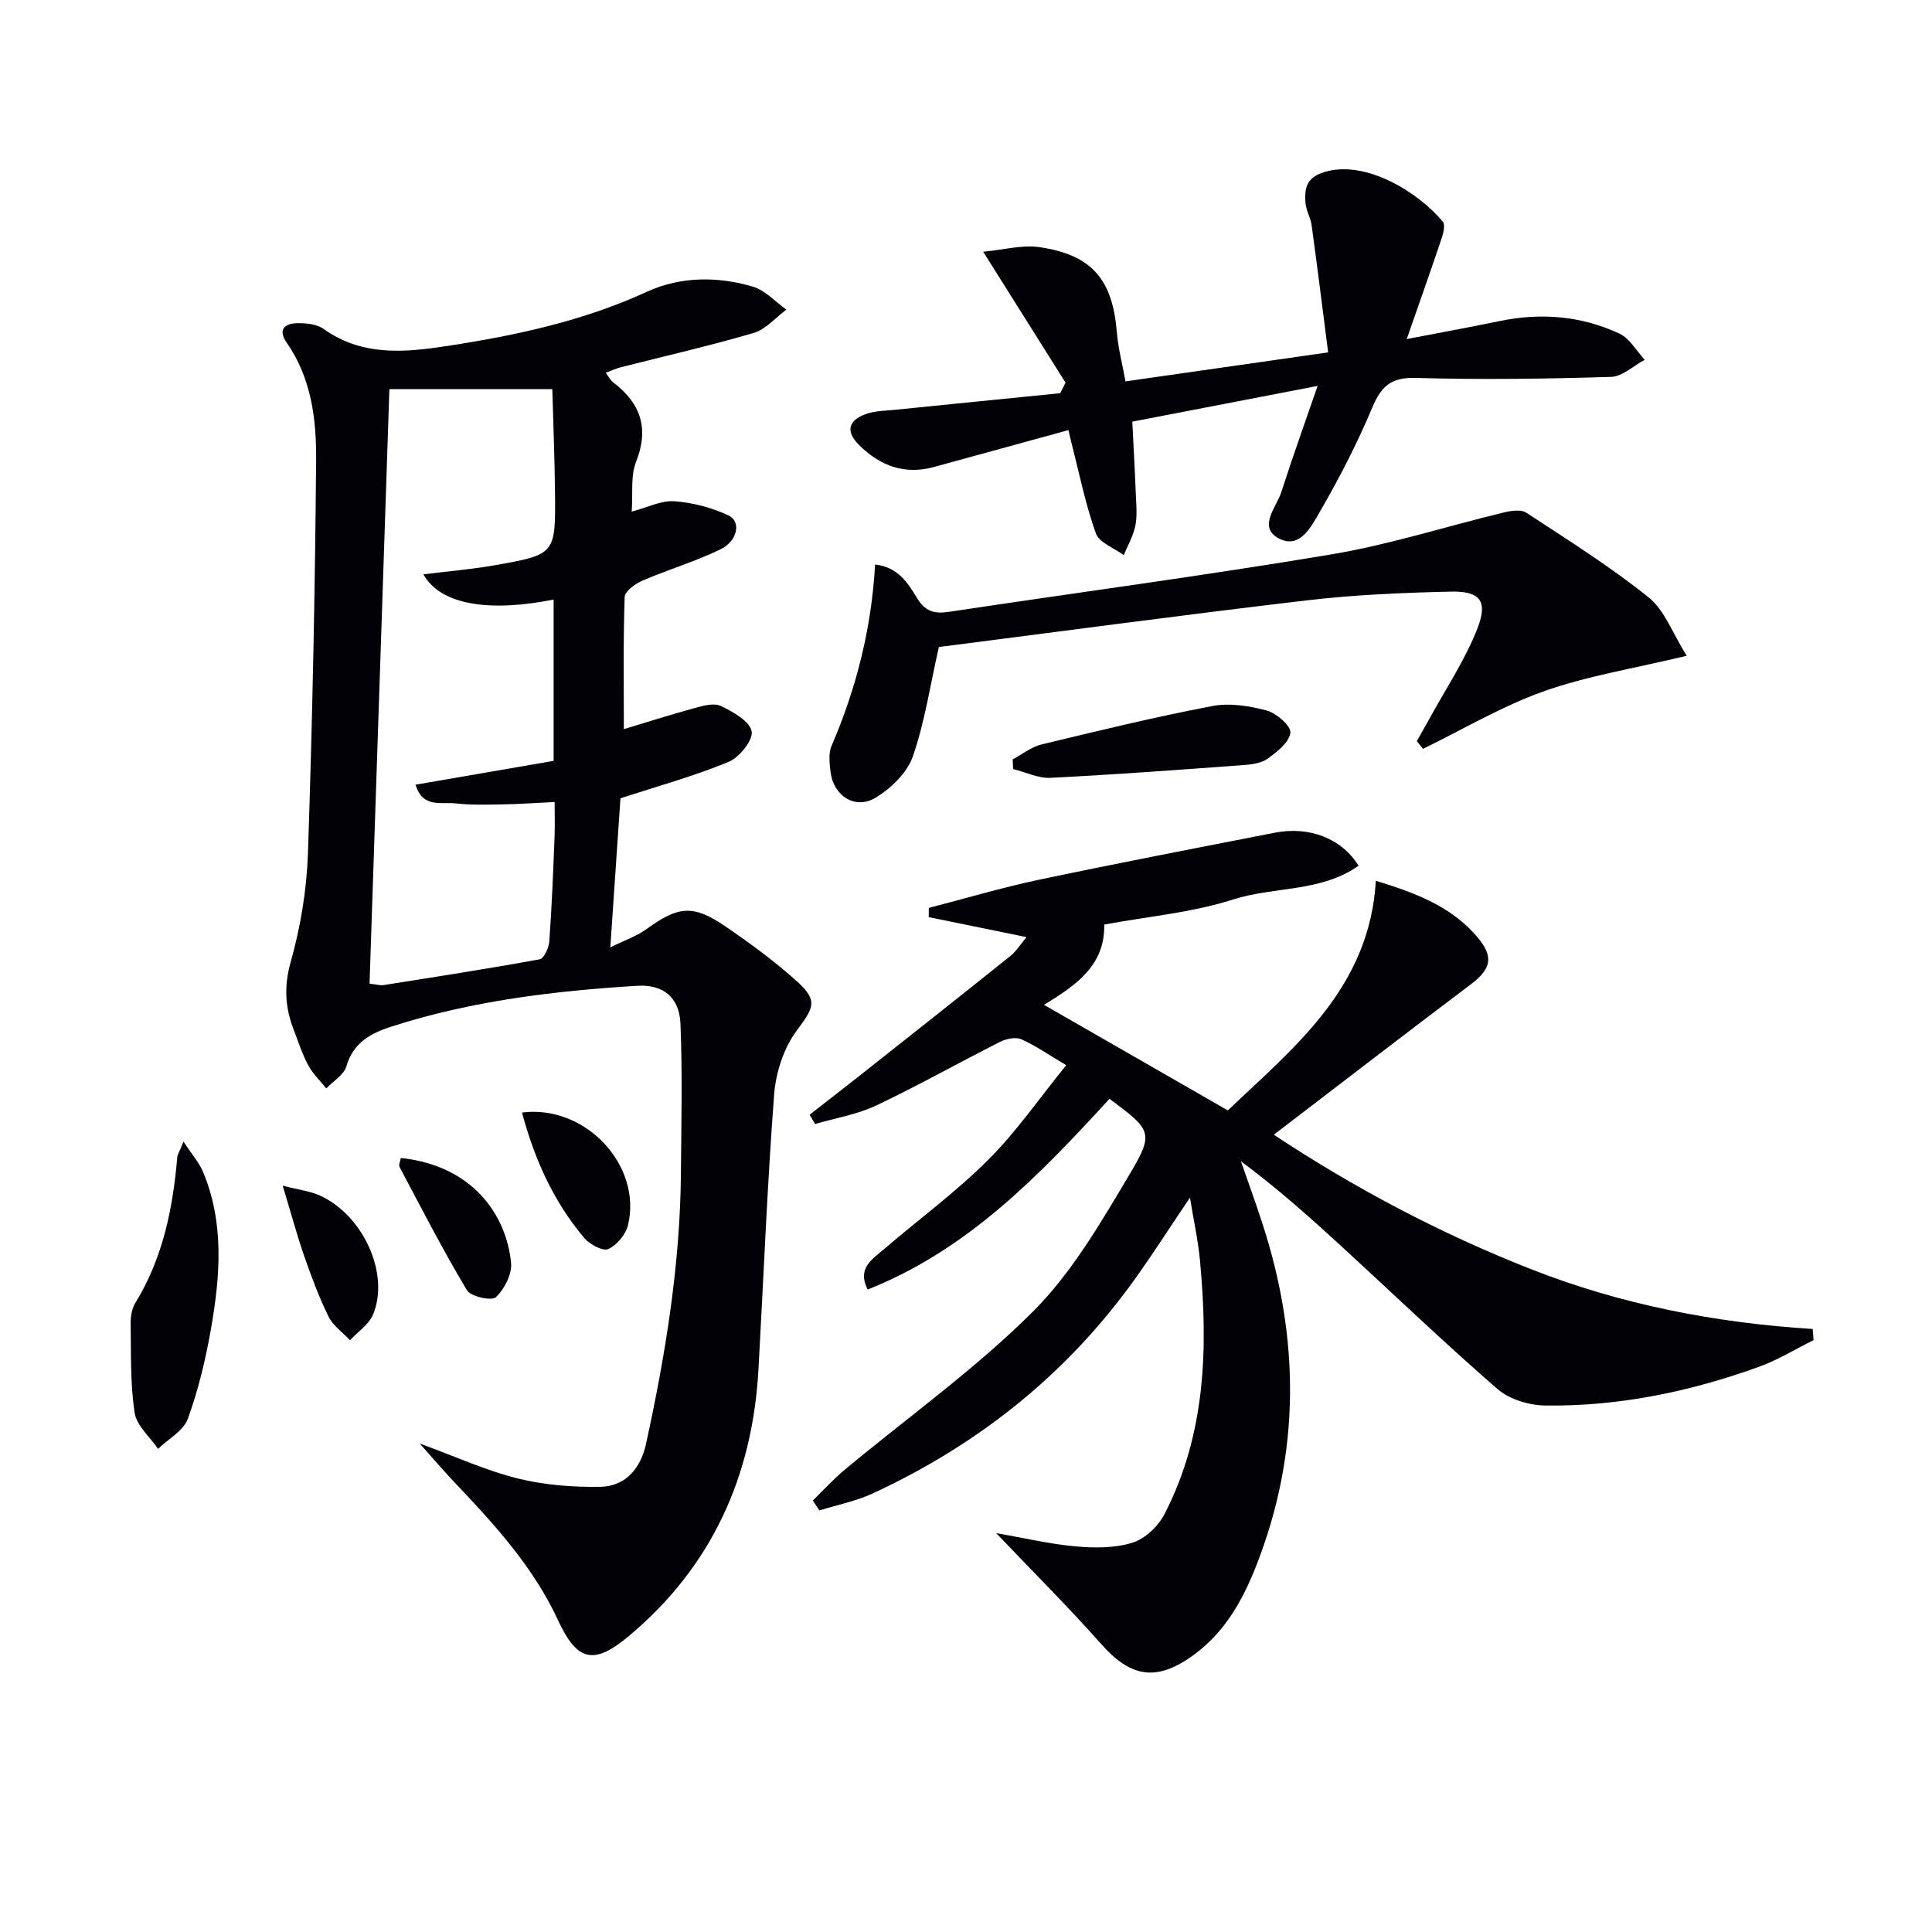
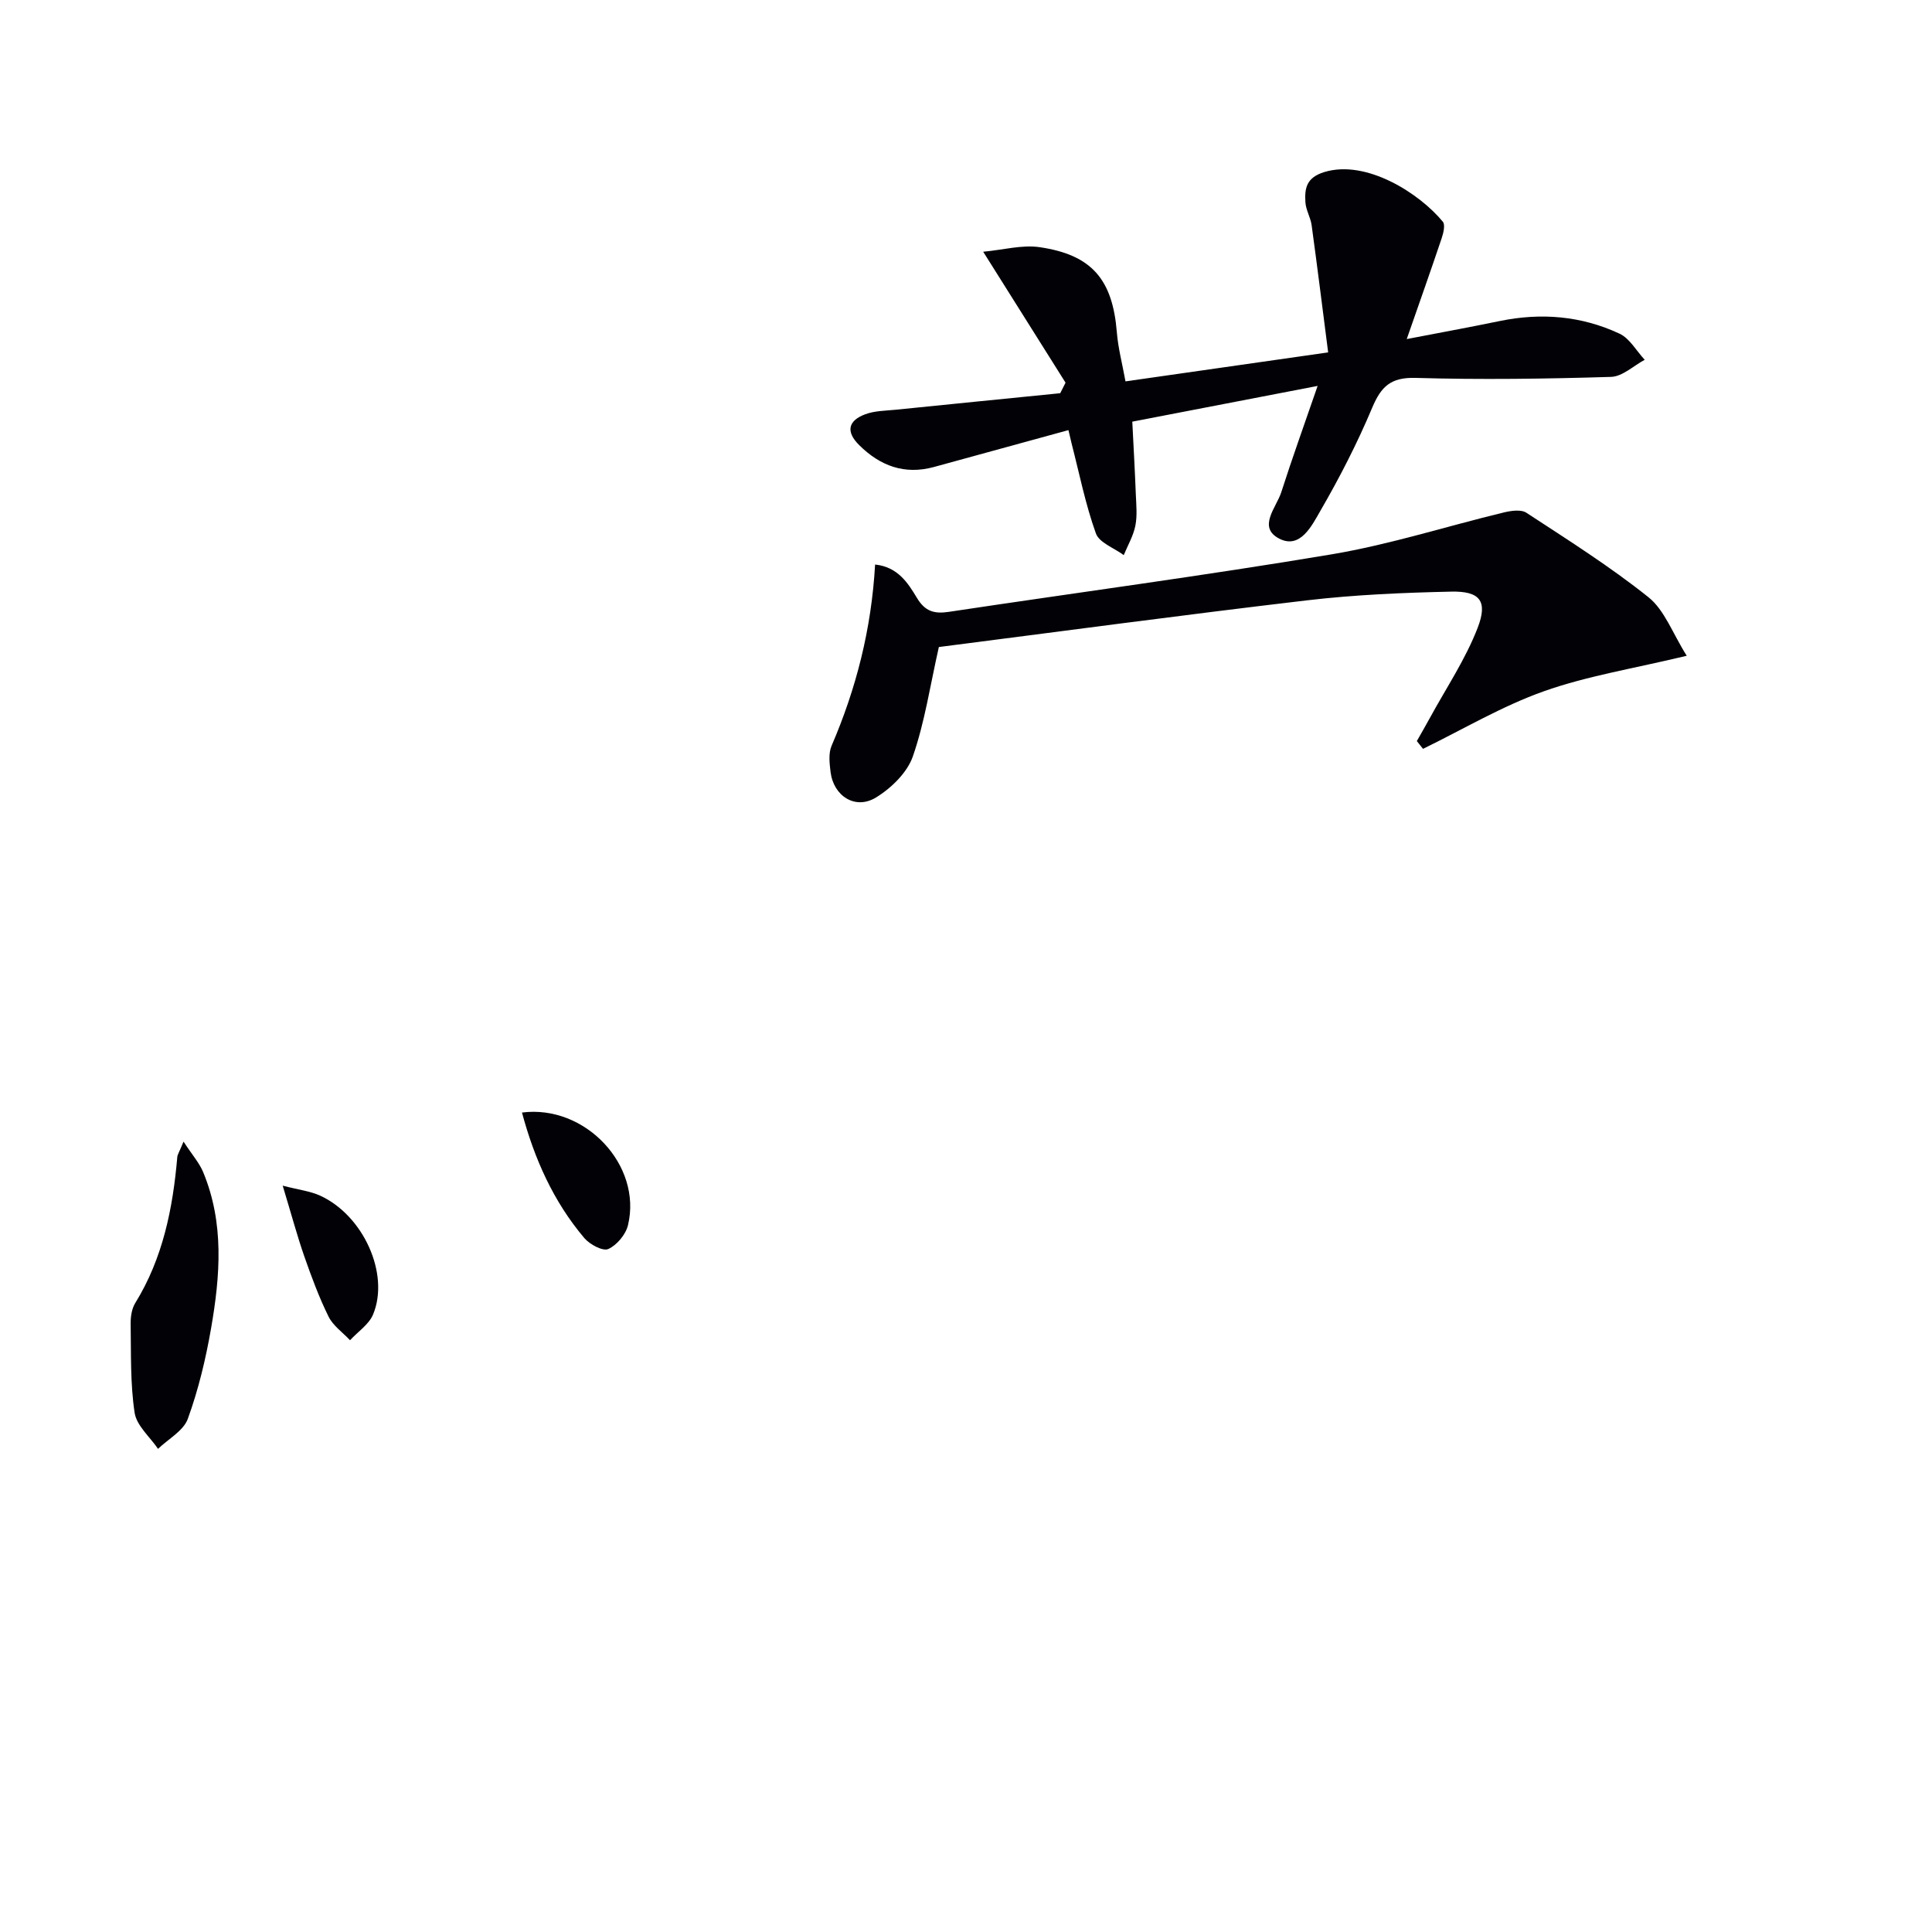
<svg xmlns="http://www.w3.org/2000/svg" enable-background="new 0 0 400 400" viewBox="0 0 400 400">
  <g fill="#010106">
-     <path d="m128.46 165.28c-.66 9.7-1.33 19.59-2.1 30.86 2.96-1.47 5.5-2.32 7.57-3.83 6.45-4.7 9.57-5.09 16.23-.53 5.2 3.56 10.34 7.31 14.99 11.54 4.32 3.93 3.23 5.42-.23 10.1-2.68 3.62-4.31 8.69-4.65 13.25-1.43 18.89-2.18 37.84-3.23 56.76-1.22 22.15-9.63 40.87-26.81 55.27-7.3 6.12-10.74 5.28-14.68-3.22-5.12-11.06-13.19-19.9-21.47-28.6-2.16-2.27-4.19-4.66-7.18-8.01 7.66 2.79 13.83 5.63 20.3 7.23 5.51 1.36 11.37 1.82 17.06 1.73 5.27-.08 8.39-3.87 9.48-8.83 4.05-18.53 7.09-37.2 7.24-56.23.08-10.29.32-20.59-.1-30.86-.22-5.38-3.55-8.15-8.97-7.81-17.25 1.06-34.38 3.12-50.92 8.46-4.15 1.34-7.86 3.28-9.26 8.18-.51 1.79-2.73 3.09-4.17 4.61-1.27-1.59-2.81-3.04-3.75-4.81-1.25-2.33-2.06-4.9-3.02-7.38-1.76-4.58-2.03-8.93-.61-13.97 2.05-7.3 3.33-15 3.58-22.58.91-27.1 1.47-54.22 1.69-81.33.07-8.44-.97-16.96-6.08-24.31-1.95-2.81-.36-4.07 2.37-4.06 1.76 0 3.88.21 5.23 1.17 8.03 5.73 16.8 4.91 25.77 3.53 14.15-2.18 28.01-5.15 41.16-11.19 6.95-3.19 14.62-3.24 21.95-1.08 2.57.76 4.66 3.12 6.97 4.76-2.25 1.66-4.27 4.09-6.78 4.83-9.06 2.67-18.29 4.76-27.45 7.09-.95.24-1.85.66-3.18 1.15.61.81.94 1.53 1.5 1.95 5.7 4.34 7.55 9.5 4.77 16.53-1.16 2.93-.62 6.54-.89 10.27 3.28-.86 6.12-2.34 8.84-2.14 3.79.27 7.72 1.31 11.17 2.92 2.71 1.26 1.95 5.31-1.68 7.06-5.2 2.51-10.81 4.17-16.12 6.46-1.49.64-3.63 2.19-3.67 3.39-.31 9.11-.17 18.23-.17 27.35 4.39-1.32 9.53-2.96 14.73-4.39 1.73-.47 3.94-1.08 5.34-.41 2.51 1.22 5.91 3.07 6.39 5.22.39 1.75-2.51 5.42-4.73 6.34-7.14 2.95-14.67 5.03-22.43 7.56zm-51.95 38.38c1.59.18 2.25.39 2.85.3 10.81-1.71 21.62-3.38 32.38-5.35.89-.16 1.89-2.39 1.99-3.72.52-7.12.79-14.27 1.08-21.41.1-2.41.02-4.83.02-7.43-4 .19-7.32.43-10.64.49-3.3.05-6.63.17-9.89-.21-2.89-.33-6.79 1.06-8.26-3.87 9.75-1.68 19.15-3.3 28.58-4.93 0-11.28 0-22.31 0-33.4-12.61 2.53-23.25 1.41-26.96-5.22 5.13-.64 9.99-1.04 14.76-1.88 12.57-2.22 12.61-2.29 12.49-14.99-.07-7.22-.37-14.45-.56-21.47-12.16 0-23.17 0-33.73 0-1.38 41.25-2.74 82.12-4.11 123.09z" />
-     <path d="m206.24 317.41c5.69.99 11.02 2.26 16.42 2.75 3.91.36 8.12.38 11.79-.76 2.61-.81 5.34-3.39 6.63-5.89 8.57-16.56 9.05-34.4 7.37-52.46-.38-4.09-1.27-8.13-2.08-13.1-4.52 6.67-8.35 12.75-12.6 18.51-13.93 18.89-31.86 32.91-53.08 42.74-3.48 1.61-7.35 2.37-11.04 3.52-.45-.68-.91-1.37-1.36-2.05 2.19-2.13 4.24-4.41 6.58-6.36 13.02-10.84 26.94-20.76 38.89-32.66 8.2-8.16 14.26-18.7 20.26-28.78 4.99-8.38 4.28-8.99-4.31-15.37-14.46 15.75-29.27 31.24-50.07 39.48-2.25-4.39.96-6.27 3.32-8.3 7.19-6.18 14.89-11.82 21.58-18.49 5.84-5.81 10.58-12.73 16.21-19.65-3.61-2.14-6.32-4.05-9.3-5.37-1.17-.52-3.11-.11-4.37.52-8.6 4.34-17.01 9.09-25.71 13.21-3.93 1.86-8.4 2.58-12.62 3.81-.38-.64-.75-1.28-1.13-1.92 3.49-2.72 6.99-5.42 10.46-8.16 10.41-8.23 20.82-16.46 31.18-24.76 1.13-.9 1.91-2.22 3.27-3.85-7.09-1.45-13.66-2.8-20.24-4.14 0-.64.01-1.27.01-1.91 7.6-1.96 15.14-4.21 22.82-5.83 16.22-3.42 32.5-6.55 48.78-9.73 7.16-1.4 13.81 1.12 17.38 6.83-7.81 5.52-17.49 4.27-25.98 6.99-8.45 2.71-17.52 3.49-26.68 5.19.2 8.63-6.16 12.75-12.47 16.62 12.59 7.23 25.05 14.39 38.06 21.86 13.61-12.99 29.35-25.28 30.64-47.54 8.33 2.52 15.56 5.33 20.88 11.49 3.64 4.22 3.05 6.72-1.22 9.95-13.54 10.21-26.97 20.57-40.78 31.13 16.74 11.08 34.43 20.43 53.18 27.81 18.7 7.36 38.24 11.15 58.39 12.41.06.77.12 1.54.18 2.31-3.73 1.85-7.32 4.07-11.2 5.48-14.31 5.19-29.1 8.26-44.36 8.06-3.36-.05-7.43-1.28-9.9-3.43-11.05-9.6-21.62-19.75-32.41-29.65-6.6-6.05-13.29-12.01-20.69-17.49 1.5 4.32 3.07 8.62 4.48 12.98 7.7 23.71 7.89 47.31-1.29 70.71-2.83 7.23-6.57 13.88-13.02 18.55-7.71 5.59-12.97 4.63-19.17-2.36-6.77-7.65-14.03-14.87-21.68-22.9z" />
    <path d="m220.61 79.23c-5.43-8.63-10.86-17.26-17.05-27.11 4.19-.39 8.04-1.47 11.65-.95 10.87 1.58 15.14 6.72 16.02 17.62.26 3.26 1.12 6.48 1.79 10.17 13.76-1.97 27.17-3.89 41.96-6-1.16-9.05-2.24-17.7-3.42-26.33-.22-1.62-1.2-3.16-1.29-4.77-.18-2.89.2-5.11 3.95-6.25 8.71-2.63 19.68 4.44 24.5 10.29.54.65.12 2.37-.25 3.46-2.27 6.75-4.65 13.47-7.22 20.84 6.63-1.28 12.95-2.43 19.24-3.73 8.56-1.77 16.92-1.08 24.81 2.61 2.12.99 3.5 3.57 5.22 5.41-2.32 1.24-4.61 3.47-6.97 3.54-13.48.41-26.99.6-40.47.21-5.12-.15-7.13 1.77-8.98 6.17-3.08 7.33-6.74 14.47-10.73 21.35-1.75 3.03-4.16 8.02-8.53 5.75-4.54-2.36-.57-6.45.44-9.62 2.25-7.04 4.77-14 7.52-21.99-13.52 2.61-25.81 4.98-38.37 7.4.26 5.22.54 10.15.73 15.08.09 2.16.32 4.4-.1 6.48-.42 2.1-1.57 4.05-2.4 6.07-1.99-1.48-5.08-2.56-5.77-4.5-2.17-6.05-3.43-12.42-5.04-18.67-.2-.79-.37-1.58-.64-2.71-9.4 2.58-18.63 5.12-27.86 7.64-6.07 1.65-11.11-.22-15.46-4.53-2.84-2.81-2.28-5.08 1.25-6.39 1.95-.73 4.2-.73 6.32-.94 11.35-1.16 22.7-2.28 34.05-3.42.36-.72.73-1.45 1.1-2.18z" />
    <path d="m349.22 135.77c-11.05 2.66-20.61 4.17-29.58 7.35-8.66 3.07-16.71 7.87-25.02 11.92-.43-.54-.85-1.07-1.28-1.61.9-1.58 1.81-3.16 2.68-4.75 3.39-6.22 7.41-12.19 9.93-18.74 2.13-5.54.41-7.58-5.49-7.45-9.95.22-19.94.64-29.82 1.8-25.69 3.02-51.33 6.48-76.26 9.67-1.81 7.99-2.92 15.56-5.39 22.66-1.17 3.36-4.48 6.57-7.64 8.5-4.26 2.6-8.77-.29-9.39-5.28-.22-1.79-.46-3.87.21-5.43 5.09-11.84 8.25-24.13 9.01-37.53 4.73.5 6.81 3.84 8.68 6.94 1.67 2.77 3.58 3.31 6.57 2.86 26.42-3.98 52.92-7.49 79.26-11.91 12.03-2.02 23.76-5.8 35.65-8.67 1.5-.36 3.57-.67 4.68.06 8.58 5.62 17.3 11.11 25.29 17.5 3.34 2.68 4.98 7.47 7.91 12.11z" />
    <path d="m38 236.36c1.8 2.76 3.27 4.4 4.06 6.31 4.39 10.56 3.53 21.49 1.64 32.35-1.1 6.34-2.62 12.69-4.81 18.72-.9 2.5-4.05 4.18-6.17 6.23-1.69-2.49-4.45-4.81-4.85-7.49-.91-6.03-.72-12.23-.82-18.37-.02-1.44.21-3.12.94-4.31 5.74-9.3 7.8-19.61 8.72-30.28.04-.47.36-.91 1.29-3.16z" />
-     <path d="m209.67 157.22c1.97-1.05 3.83-2.57 5.93-3.08 11.75-2.84 23.51-5.69 35.38-7.96 3.6-.69 7.68-.04 11.29.93 2.02.55 5.06 3.22 4.89 4.58-.25 2-2.76 4-4.73 5.4-1.38.98-3.45 1.2-5.24 1.33-13.22.97-26.44 1.96-39.68 2.62-2.55.13-5.17-1.18-7.76-1.82-.02-.67-.05-1.33-.08-2z" />
+     <path d="m209.67 157.22z" />
    <path d="m108.07 230.34c13.09-1.69 24.92 10.91 21.95 23.31-.46 1.94-2.31 4.15-4.09 4.95-1.13.5-3.83-.95-4.95-2.27-6.41-7.57-10.34-16.42-12.91-25.99z" />
-     <path d="m82.99 239.75c14.76 1.54 21.84 11.7 22.82 21.69.23 2.34-1.36 5.43-3.13 7.13-.85.82-5.21-.11-6-1.43-4.98-8.32-9.42-16.97-13.96-25.54-.23-.44.17-1.23.27-1.85z" />
    <path d="m58.53 245.48c3.36.87 5.7 1.13 7.74 2.06 8.95 4.09 14.45 16.2 10.98 24.59-.86 2.08-3.15 3.58-4.78 5.35-1.51-1.61-3.5-2.99-4.44-4.88-1.98-4.01-3.54-8.23-5.02-12.46-1.47-4.21-2.62-8.52-4.48-14.66z" />
  </g>
</svg>